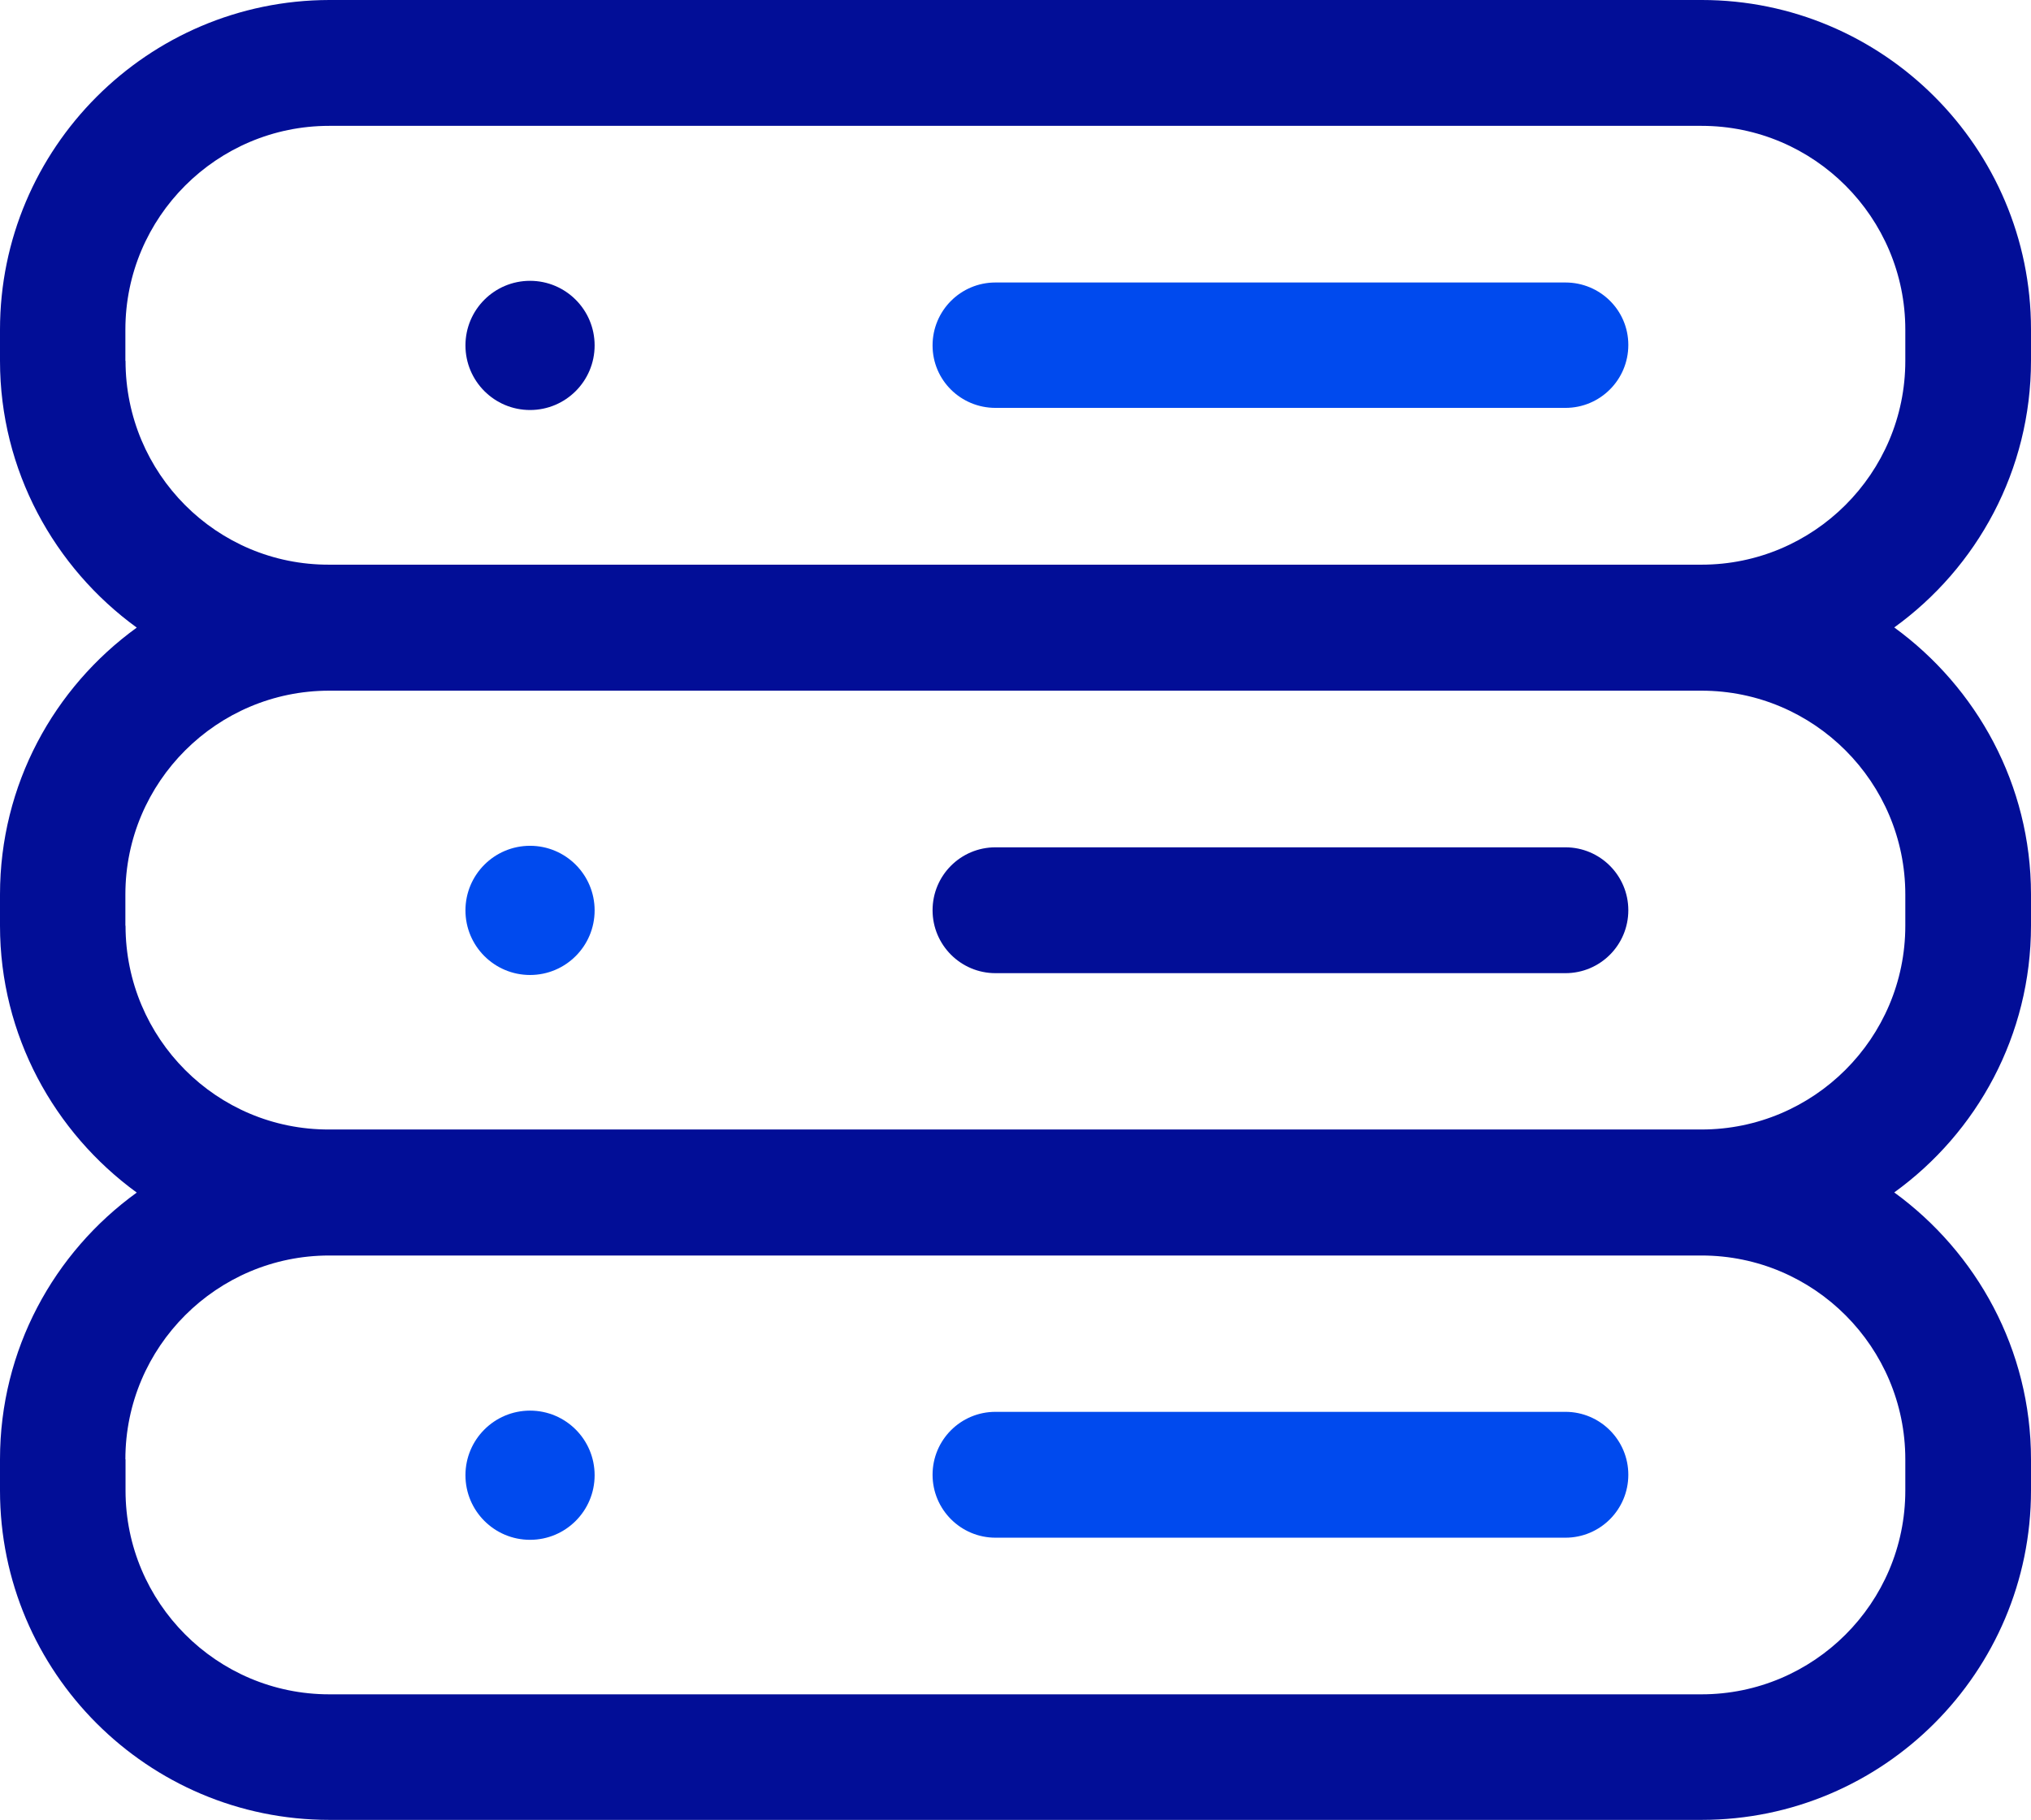
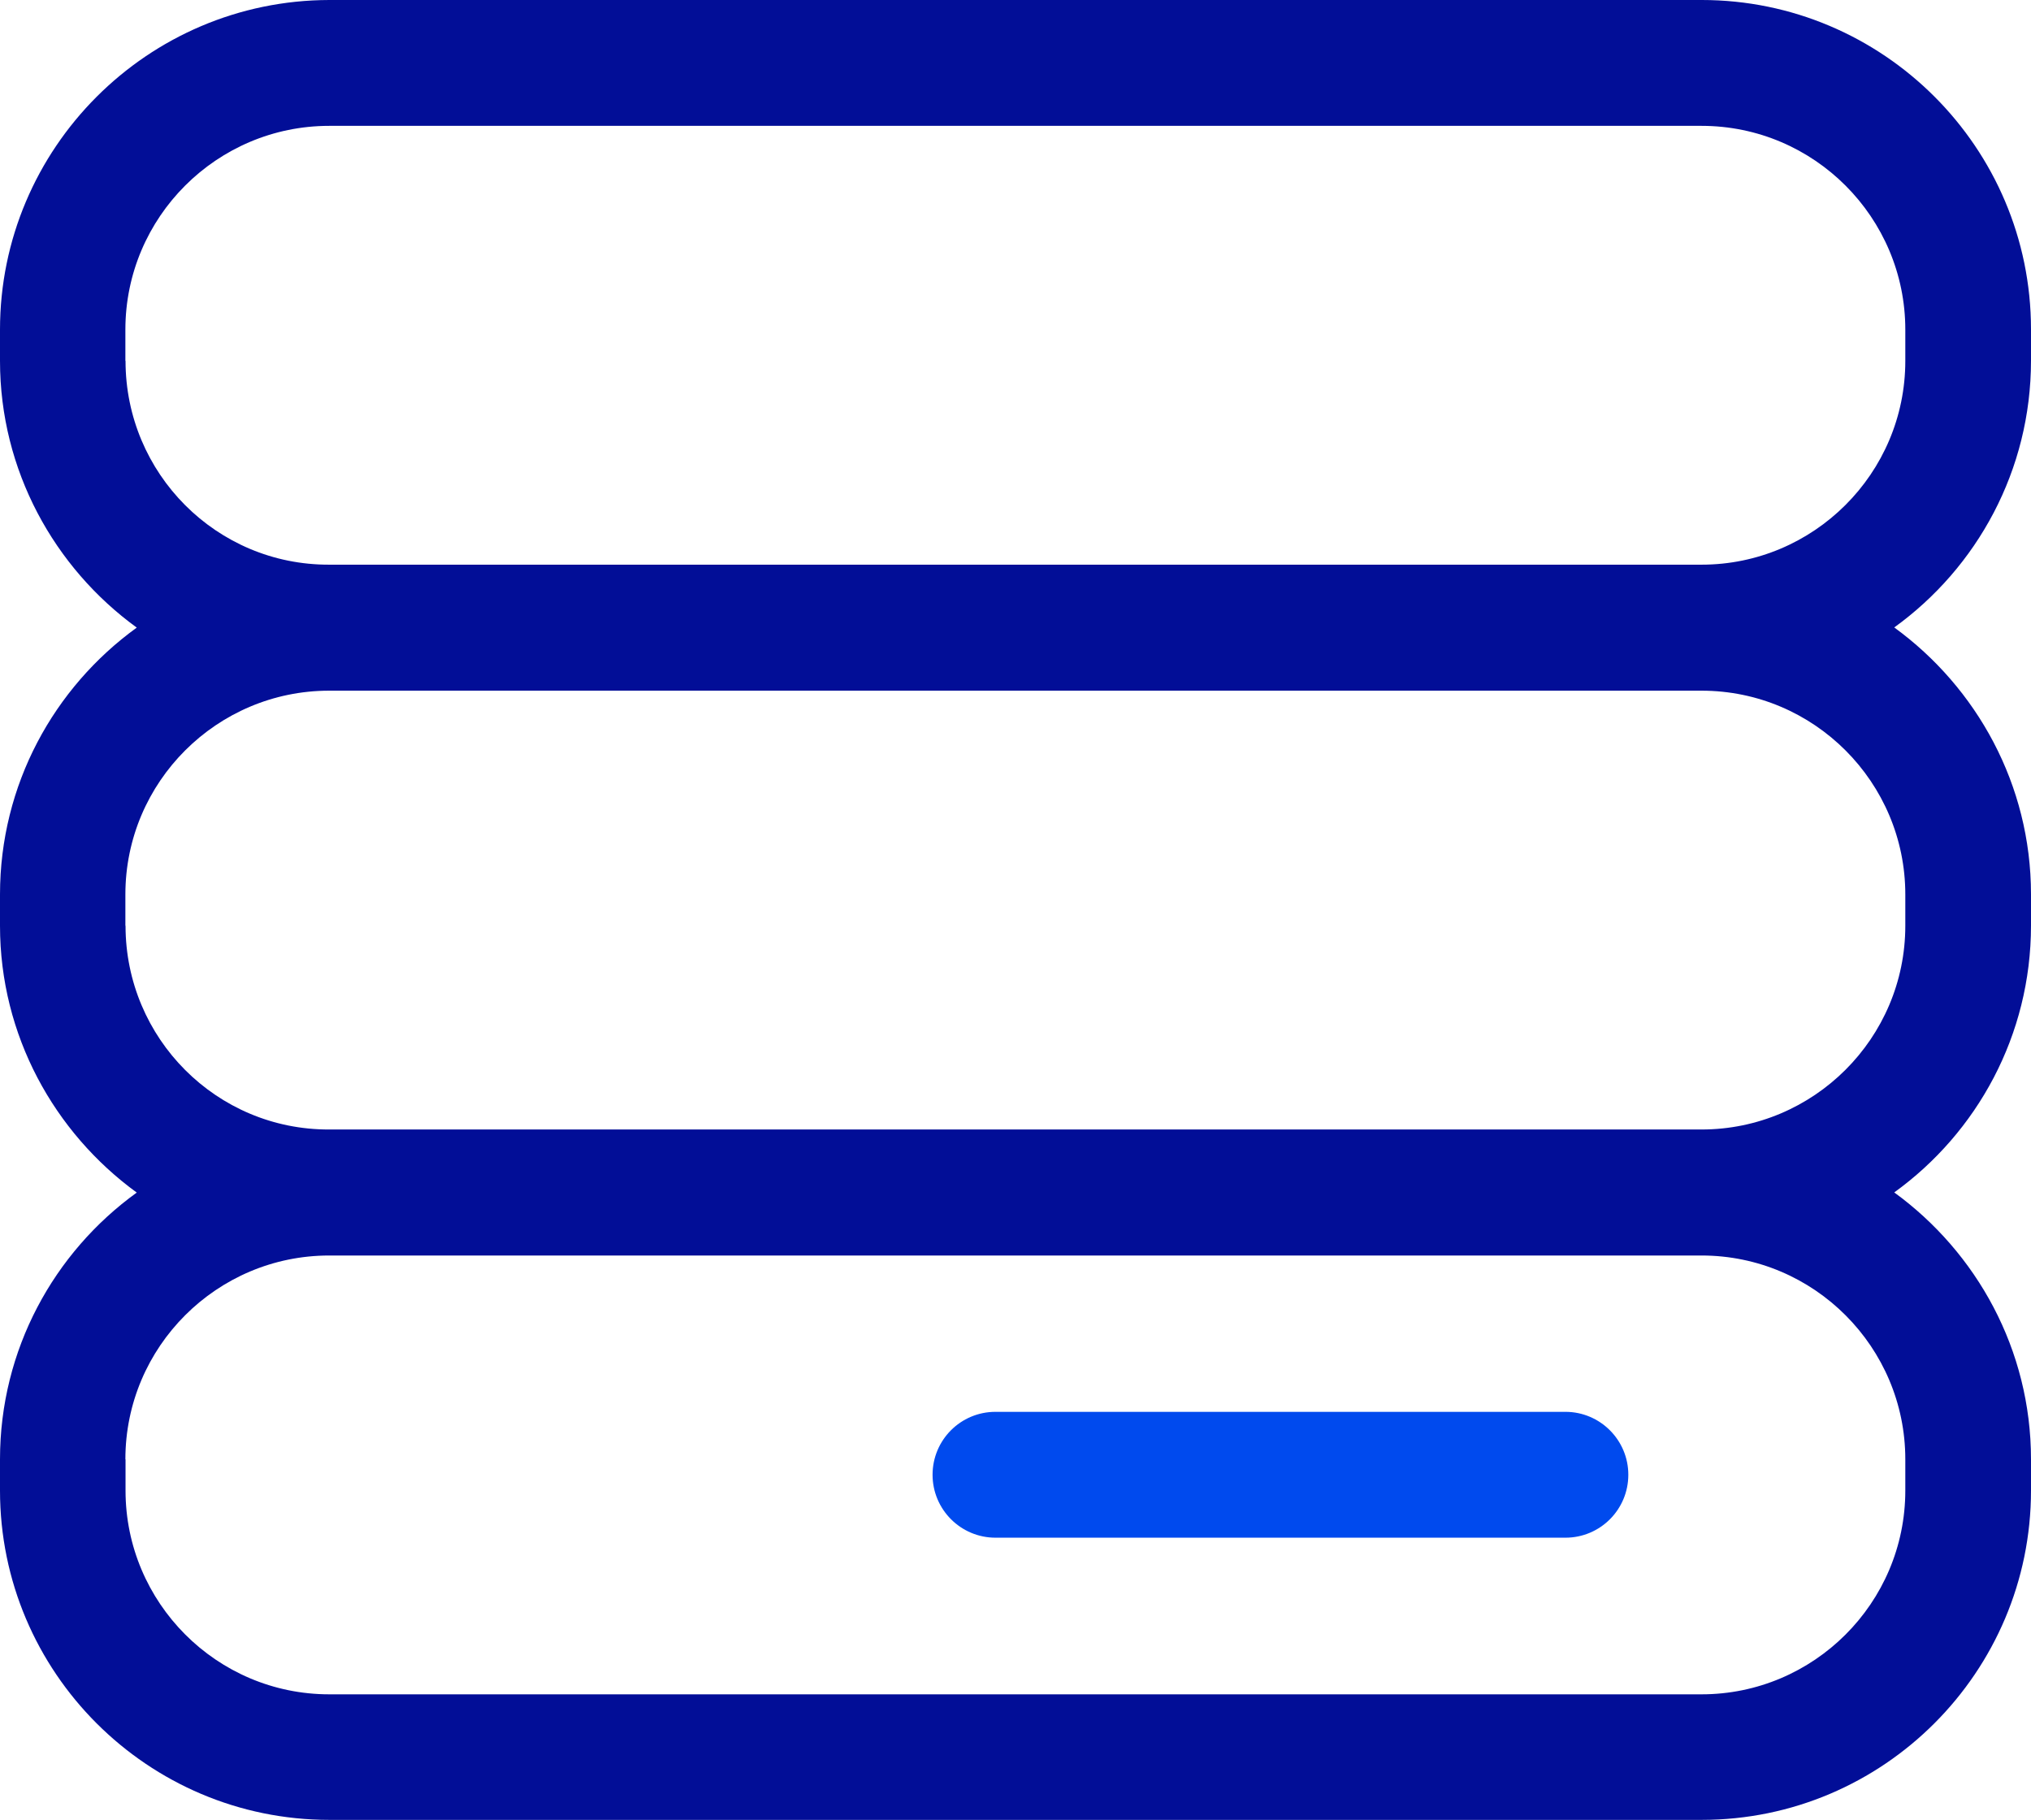
<svg xmlns="http://www.w3.org/2000/svg" id="Artwork" viewBox="0 0 133.96 120.02">
  <defs>
    <style>      .cls-1 {        fill: #020e97;      }      .cls-2 {        fill: #004aee;      }    </style>
  </defs>
-   <path class="cls-2" d="M103.25,18.63h-37.59c-2.3,0-4.15,1.86-4.15,4.15s1.86,4.12,4.15,4.12h37.59c2.3,0,4.15-1.86,4.15-4.15s-1.86-4.12-4.15-4.12Z" />
-   <circle class="cls-1" cx="34.96" cy="22.78" r="4.26" />
-   <path class="cls-1" d="M103.25,55.88h-37.59c-2.3,0-4.15,1.86-4.15,4.15s1.86,4.15,4.15,4.15h37.59c2.3,0,4.15-1.86,4.15-4.15s-1.86-4.15-4.15-4.15Z" />
-   <circle class="cls-2" cx="34.96" cy="60.04" r="4.26" />
  <path class="cls-1" d="M0,96.24v2.06c0,11.99,9.76,21.72,21.72,21.72h90.52c11.99,0,21.72-9.76,21.72-21.72v-2.06c0-7.23-3.58-13.64-9.02-17.6,5.47-3.95,9.02-10.37,9.02-17.6v-2.06c0-7.23-3.58-13.64-9.02-17.6,5.47-3.95,9.02-10.37,9.02-17.6v-2.06c0-11.99-9.76-21.72-21.72-21.72H21.72C9.73.02,0,9.78,0,21.74v2.06c0,7.22,3.58,13.64,9.02,17.59C3.55,45.35,0,51.76,0,58.99v2.06c0,7.23,3.58,13.64,9.02,17.6-5.47,3.95-9.02,10.37-9.02,17.59ZM8.27,23.8v-2.06c0-7.43,6.05-13.44,13.44-13.44h90.52c7.43,0,13.44,6.05,13.44,13.44v2.06c0,7.43-6.05,13.44-13.44,13.44H21.72c-7.43.03-13.44-6.01-13.44-13.44h0ZM8.27,61.05v-2.06c0-7.43,6.05-13.44,13.44-13.44h90.52c7.43,0,13.44,6.05,13.44,13.44v2.06c0,7.43-6.05,13.44-13.44,13.44H21.72c-7.43.03-13.44-6.01-13.44-13.44h0ZM8.27,96.24c0-7.43,6.05-13.44,13.44-13.44h90.52c7.43,0,13.44,6.05,13.44,13.44v2.06c0,7.43-6.05,13.44-13.44,13.44H21.72c-7.43,0-13.44-6.05-13.44-13.44v-2.06h0Z" />
  <path class="cls-2" d="M65.66,101.41h37.59c2.3,0,4.15-1.86,4.15-4.15s-1.86-4.15-4.15-4.15h-37.59c-2.3,0-4.15,1.86-4.15,4.15s1.86,4.15,4.15,4.15Z" />
-   <circle class="cls-2" cx="34.96" cy="97.29" r="4.26" />
</svg>